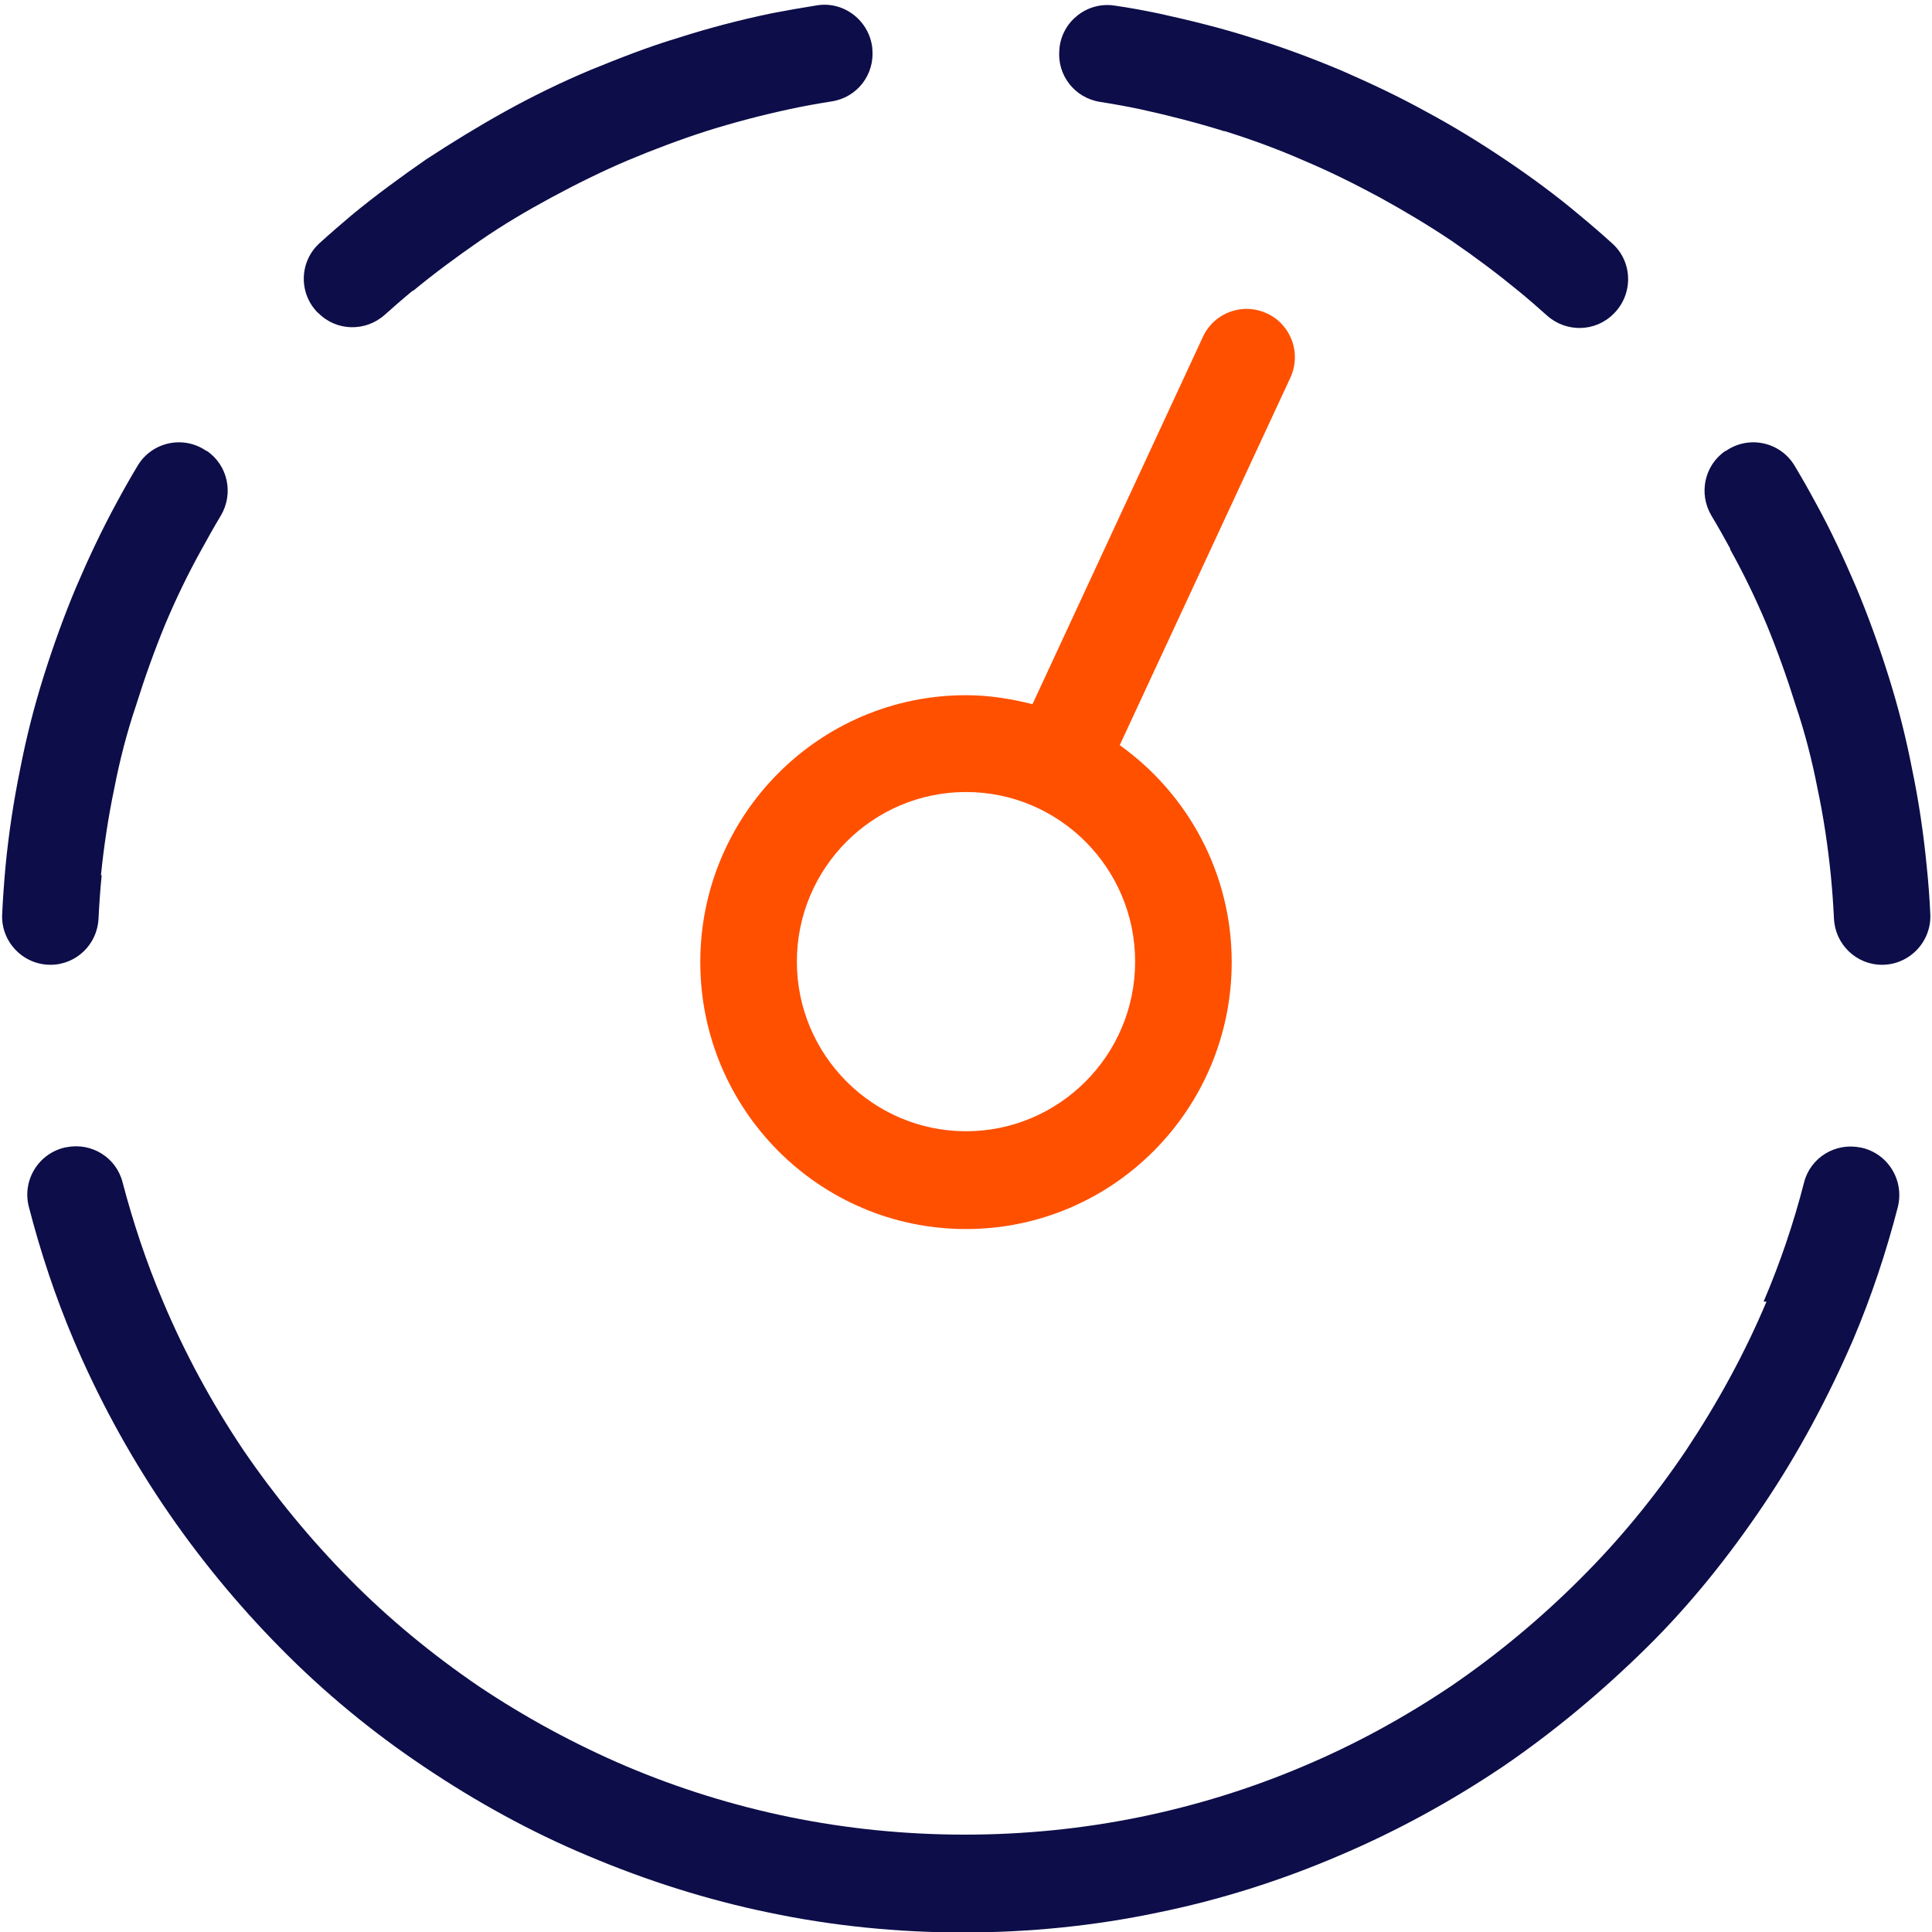
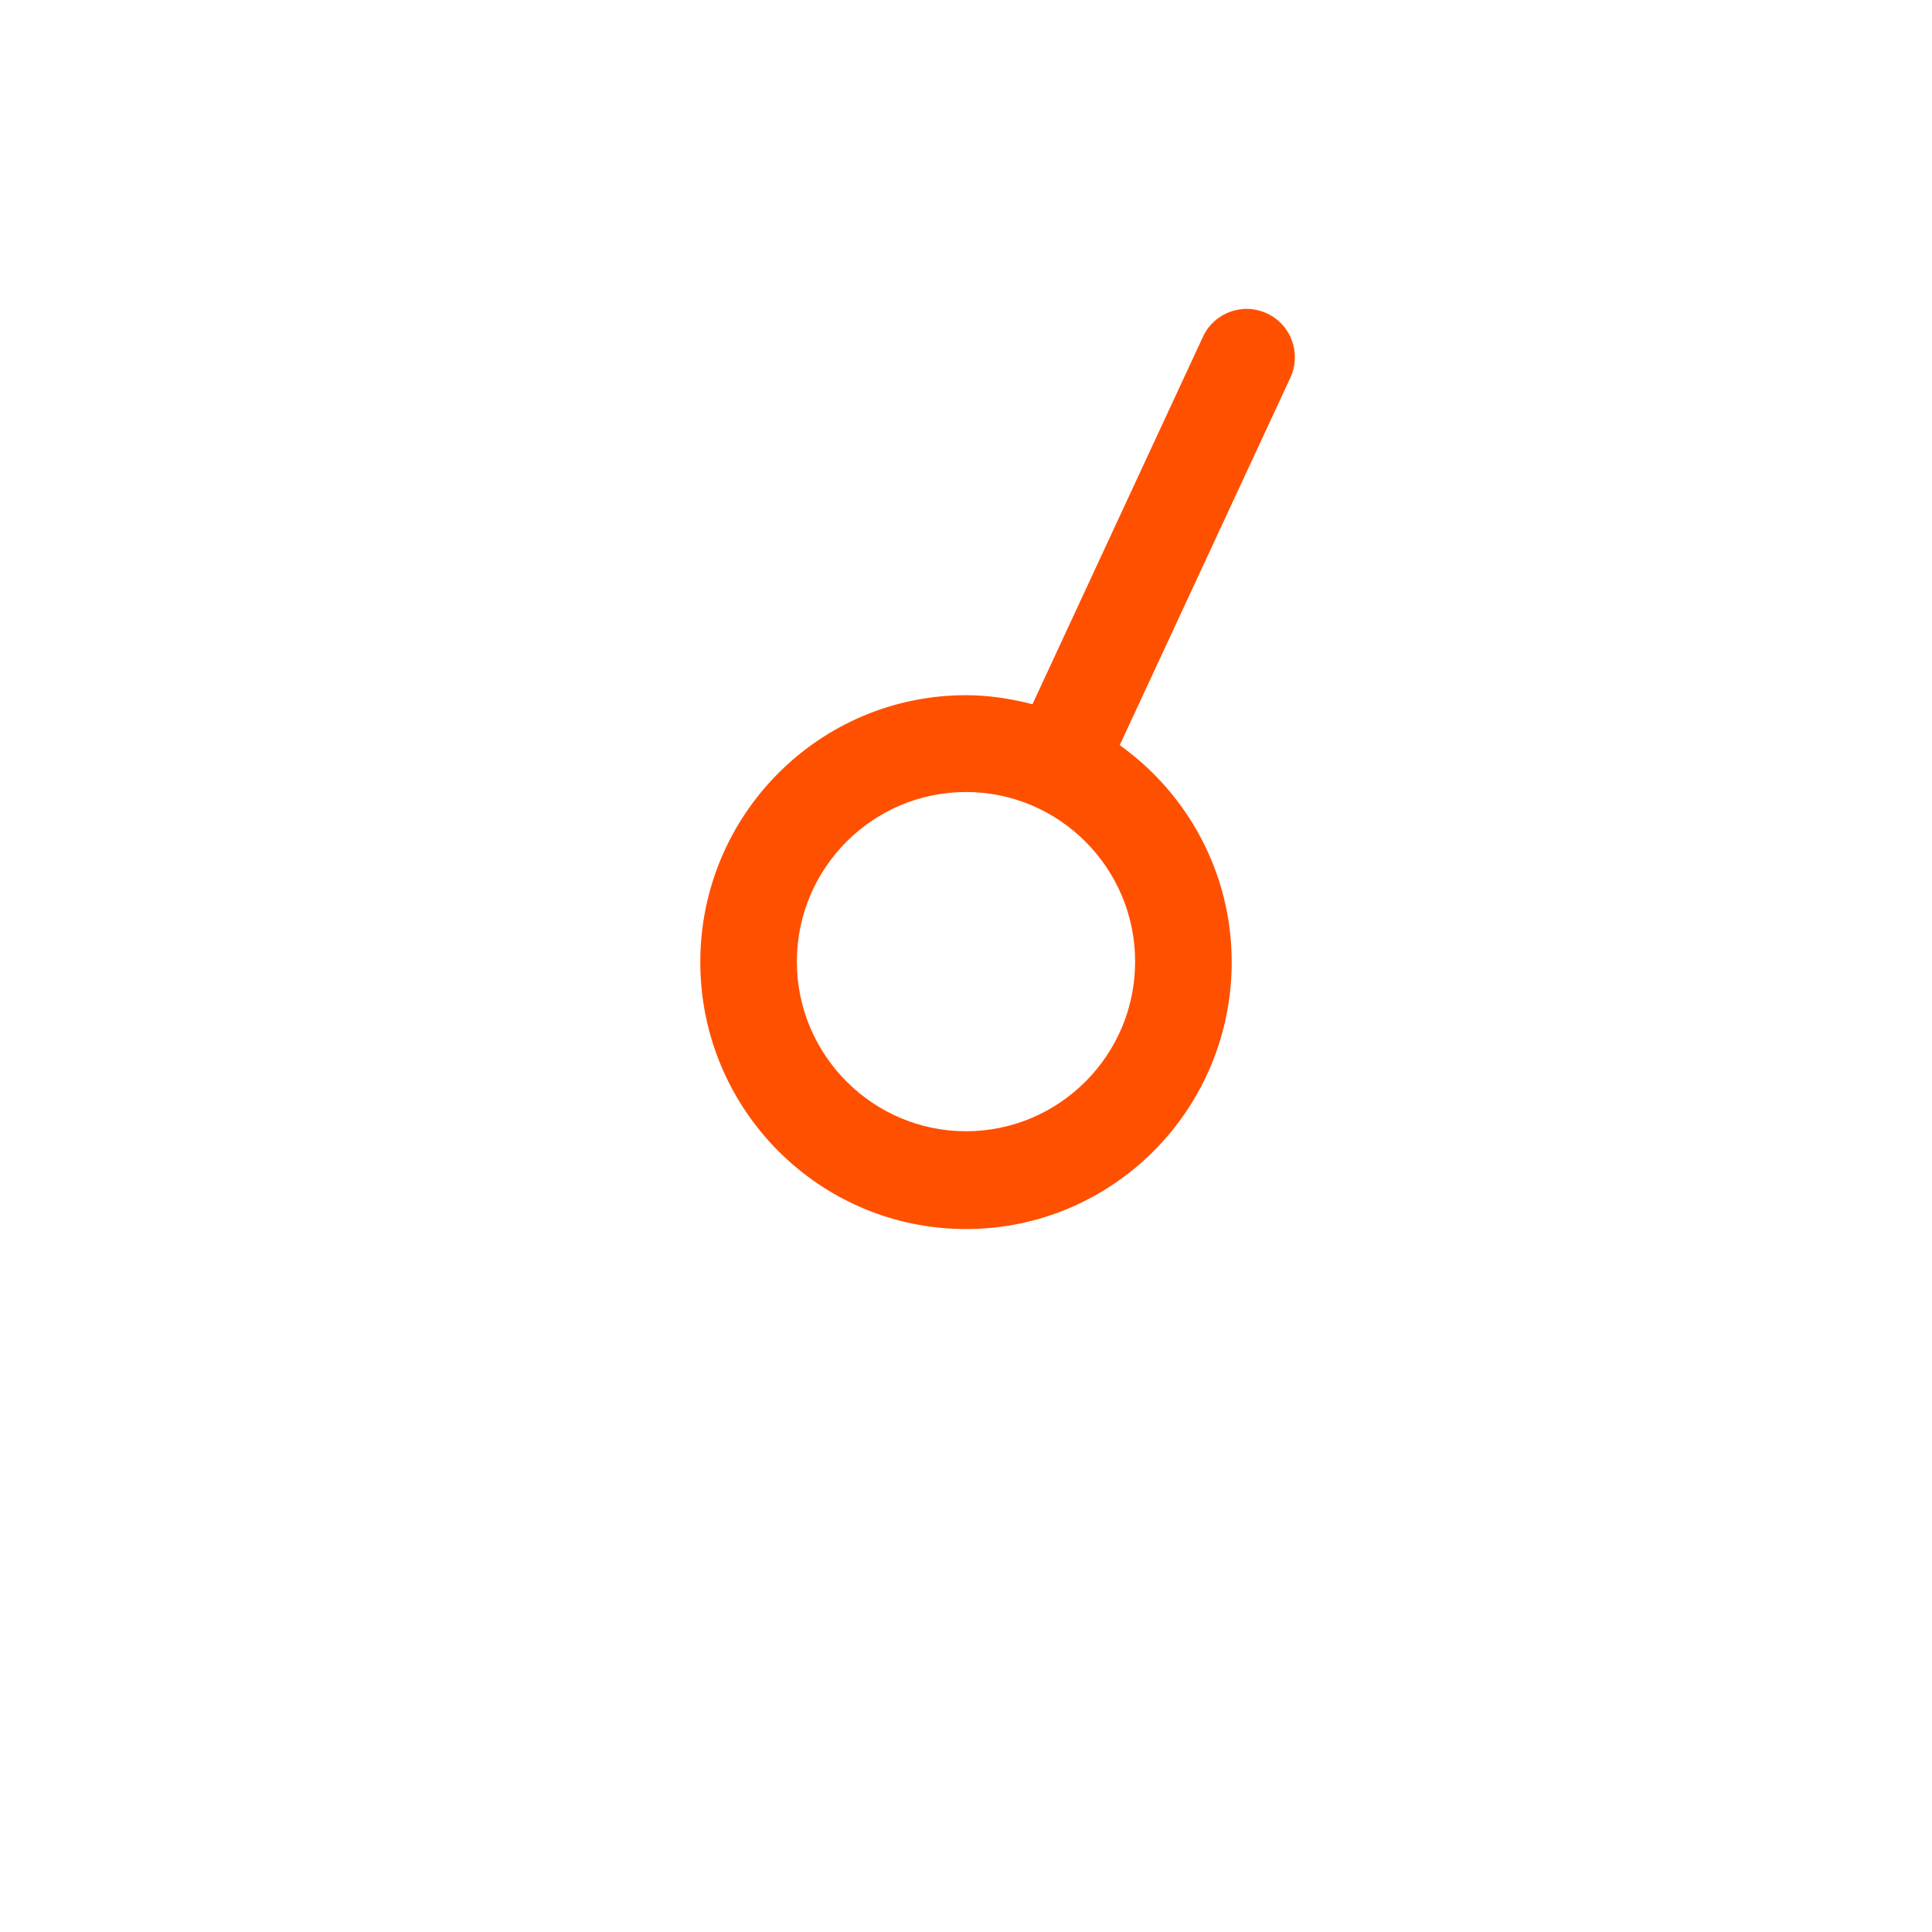
<svg xmlns="http://www.w3.org/2000/svg" id="Vrstva_2" data-name="Vrstva 2" viewBox="0 0 79.62 79.62">
  <defs>
    <style>
      .cls-1 {
        fill: none;
      }

      .cls-1, .cls-2, .cls-3 {
        stroke-width: 0px;
      }

      .cls-4 {
        clip-path: url(#clippath);
      }

      .cls-2 {
        fill: #ff5000;
      }

      .cls-3 {
        fill: #0d0d49;
      }
    </style>
    <clipPath id="clippath">
      <rect class="cls-1" width="79.62" height="79.62" />
    </clipPath>
  </defs>
  <g id="text">
    <g class="cls-4">
      <g>
-         <path class="cls-3" d="m71.31,22.62c-.25-.46-.51-.92-.78-1.37-.54-.91-.29-2.08.58-2.67h.02c.94-.65,2.23-.37,2.82.6.3.5.59,1.01.87,1.53.62,1.12,1.17,2.31,1.67,3.48.5,1.19.95,2.44,1.34,3.68.4,1.27.72,2.54.97,3.83.27,1.29.47,2.64.6,3.98.07.66.12,1.33.15,2,.05,1.13-.86,2.08-1.99,2.08h0c-1.06,0-1.93-.84-1.98-1.9-.03-.6-.07-1.19-.13-1.79-.12-1.19-.3-2.41-.55-3.58-.22-1.14-.52-2.31-.9-3.43-.35-1.12-.75-2.24-1.19-3.31-.45-1.07-.95-2.11-1.52-3.13h.02ZM50.46,5.4c1.12.35,2.21.75,3.28,1.22,1.07.45,2.11.97,3.13,1.52,1,.55,1.99,1.14,2.96,1.79.95.65,1.87,1.34,2.76,2.07.39.32.78.66,1.16,1,.79.71,2,.69,2.75-.07l.02-.02c.79-.8.77-2.11-.07-2.87-.44-.4-.88-.78-1.34-1.16-.97-.82-2.02-1.59-3.06-2.29-1.07-.72-2.16-1.39-3.28-1.99-1.12-.62-2.29-1.17-3.48-1.69-1.19-.5-2.44-.97-3.66-1.34-1.24-.4-2.54-.72-3.81-1-.62-.13-1.25-.25-1.89-.34-1.12-.17-2.16.64-2.27,1.77v.04c-.11,1.05.63,2,1.68,2.16.57.09,1.13.19,1.69.31,1.14.25,2.31.55,3.43.9Zm-33.44,6.59c.87-.72,1.82-1.42,2.76-2.07s1.94-1.24,2.96-1.79c1.02-.55,2.07-1.07,3.13-1.52,1.07-.45,2.19-.87,3.28-1.22,1.12-.35,2.26-.65,3.43-.9.56-.12,1.12-.22,1.69-.31,1.05-.16,1.78-1.1,1.68-2.16v-.03c-.12-1.13-1.16-1.95-2.28-1.77-.63.1-1.26.21-1.88.33-1.29.27-2.56.6-3.81,1-1.24.37-2.46.85-3.66,1.34-1.19.5-2.36,1.07-3.48,1.69-1.12.62-2.21,1.29-3.28,1.99-1.04.72-2.09,1.49-3.06,2.29-.45.38-.89.76-1.33,1.16-.84.76-.87,2.07-.07,2.87h.01c.75.77,1.96.79,2.75.08.38-.34.77-.68,1.16-1Zm-12.86,24.08c.12-1.19.3-2.39.55-3.58.22-1.14.52-2.31.9-3.43.35-1.12.75-2.24,1.19-3.31.45-1.07.95-2.11,1.52-3.13.25-.46.51-.92.78-1.37.54-.91.29-2.08-.58-2.67h-.02c-.94-.65-2.23-.37-2.82.6-.3.5-.59,1.01-.87,1.53-.62,1.14-1.17,2.31-1.67,3.48-.5,1.19-.95,2.44-1.34,3.68-.4,1.27-.72,2.54-.97,3.83-.27,1.32-.47,2.64-.6,3.98-.06.66-.11,1.32-.14,1.99-.06,1.13.85,2.09,1.99,2.09h0c1.06,0,1.93-.84,1.98-1.9.03-.6.07-1.19.13-1.79h-.02Zm68.64,17.57c-.9,2.14-2.02,4.18-3.31,6.12-1.29,1.92-2.76,3.71-4.38,5.32-1.62,1.62-3.41,3.11-5.3,4.4-1.92,1.29-3.96,2.41-6.1,3.31-2.16.92-4.43,1.62-6.72,2.09-4.73.97-9.73.97-14.46,0-2.29-.47-4.55-1.17-6.72-2.09-2.11-.9-4.18-2.02-6.1-3.31-1.89-1.29-3.68-2.76-5.3-4.4-1.62-1.64-3.09-3.43-4.38-5.32-1.29-1.92-2.41-3.98-3.31-6.12-.68-1.59-1.23-3.25-1.67-4.92-.26-1.02-1.28-1.65-2.31-1.44h-.02c-1.12.23-1.82,1.35-1.53,2.46.48,1.86,1.09,3.7,1.84,5.47,1,2.36,2.24,4.65,3.68,6.79,1.42,2.11,3.06,4.11,4.85,5.92,1.79,1.82,3.78,3.46,5.9,4.88,2.14,1.44,4.4,2.69,6.77,3.68,2.41,1.02,4.93,1.82,7.46,2.34,2.61.55,5.32.82,8.01.82s5.4-.27,8.01-.82c2.56-.52,5.08-1.32,7.46-2.34,2.36-1,4.63-2.24,6.77-3.68,2.11-1.44,4.08-3.09,5.9-4.88,1.82-1.79,3.43-3.81,4.85-5.92,1.44-2.14,2.66-4.43,3.68-6.79.75-1.77,1.36-3.6,1.84-5.46.28-1.11-.41-2.23-1.53-2.46h-.02c-1.03-.21-2.05.42-2.31,1.43-.43,1.68-.99,3.33-1.67,4.92h.07Z" />
        <path class="cls-2" d="m46.15,30.7l7.03-15.14c.46-1,.03-2.18-.96-2.64h0c-1-.47-2.19-.04-2.65.97l-7.02,15.13c-.87-.22-1.79-.37-2.74-.37-6.05,0-10.95,4.93-10.95,11s4.9,11,10.95,11,10.95-4.93,10.95-11c0-3.68-1.82-6.94-4.6-8.93Zm-6.34,15.92c-3.83,0-6.97-3.13-6.97-6.99s3.13-6.99,6.97-6.99,6.97,3.13,6.97,6.99-3.13,6.99-6.97,6.99Z" />
      </g>
    </g>
  </g>
</svg>